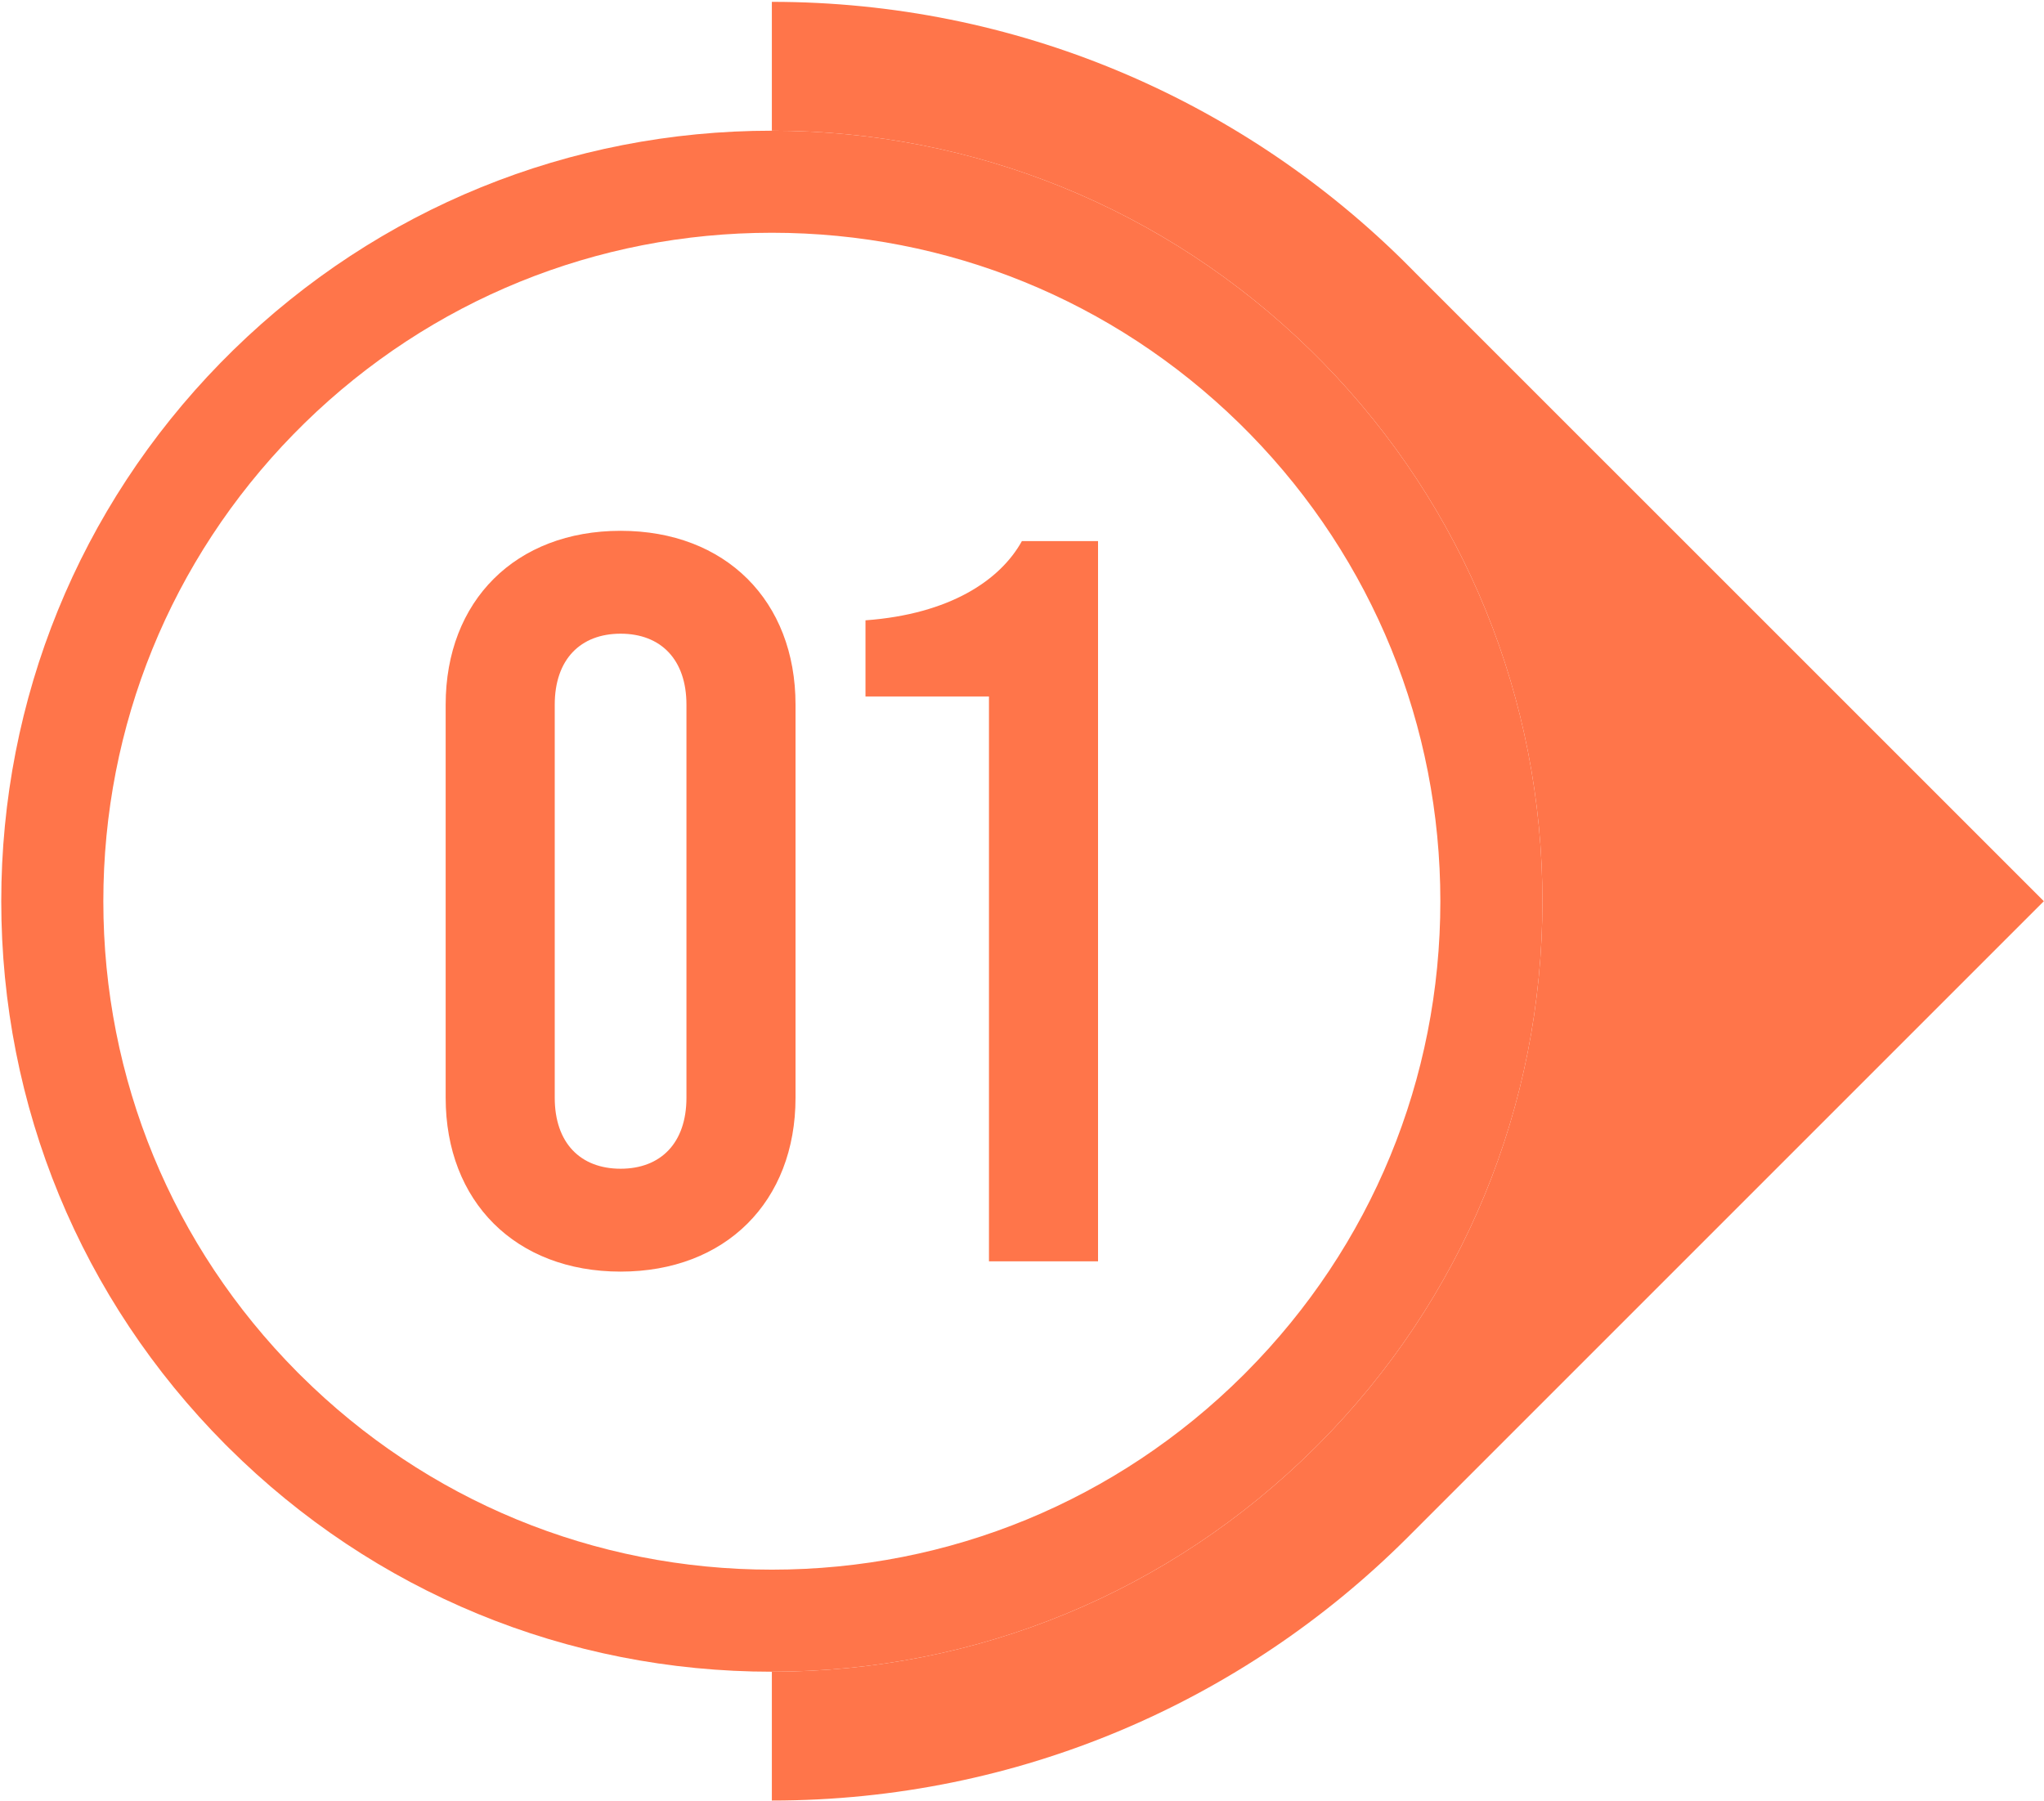
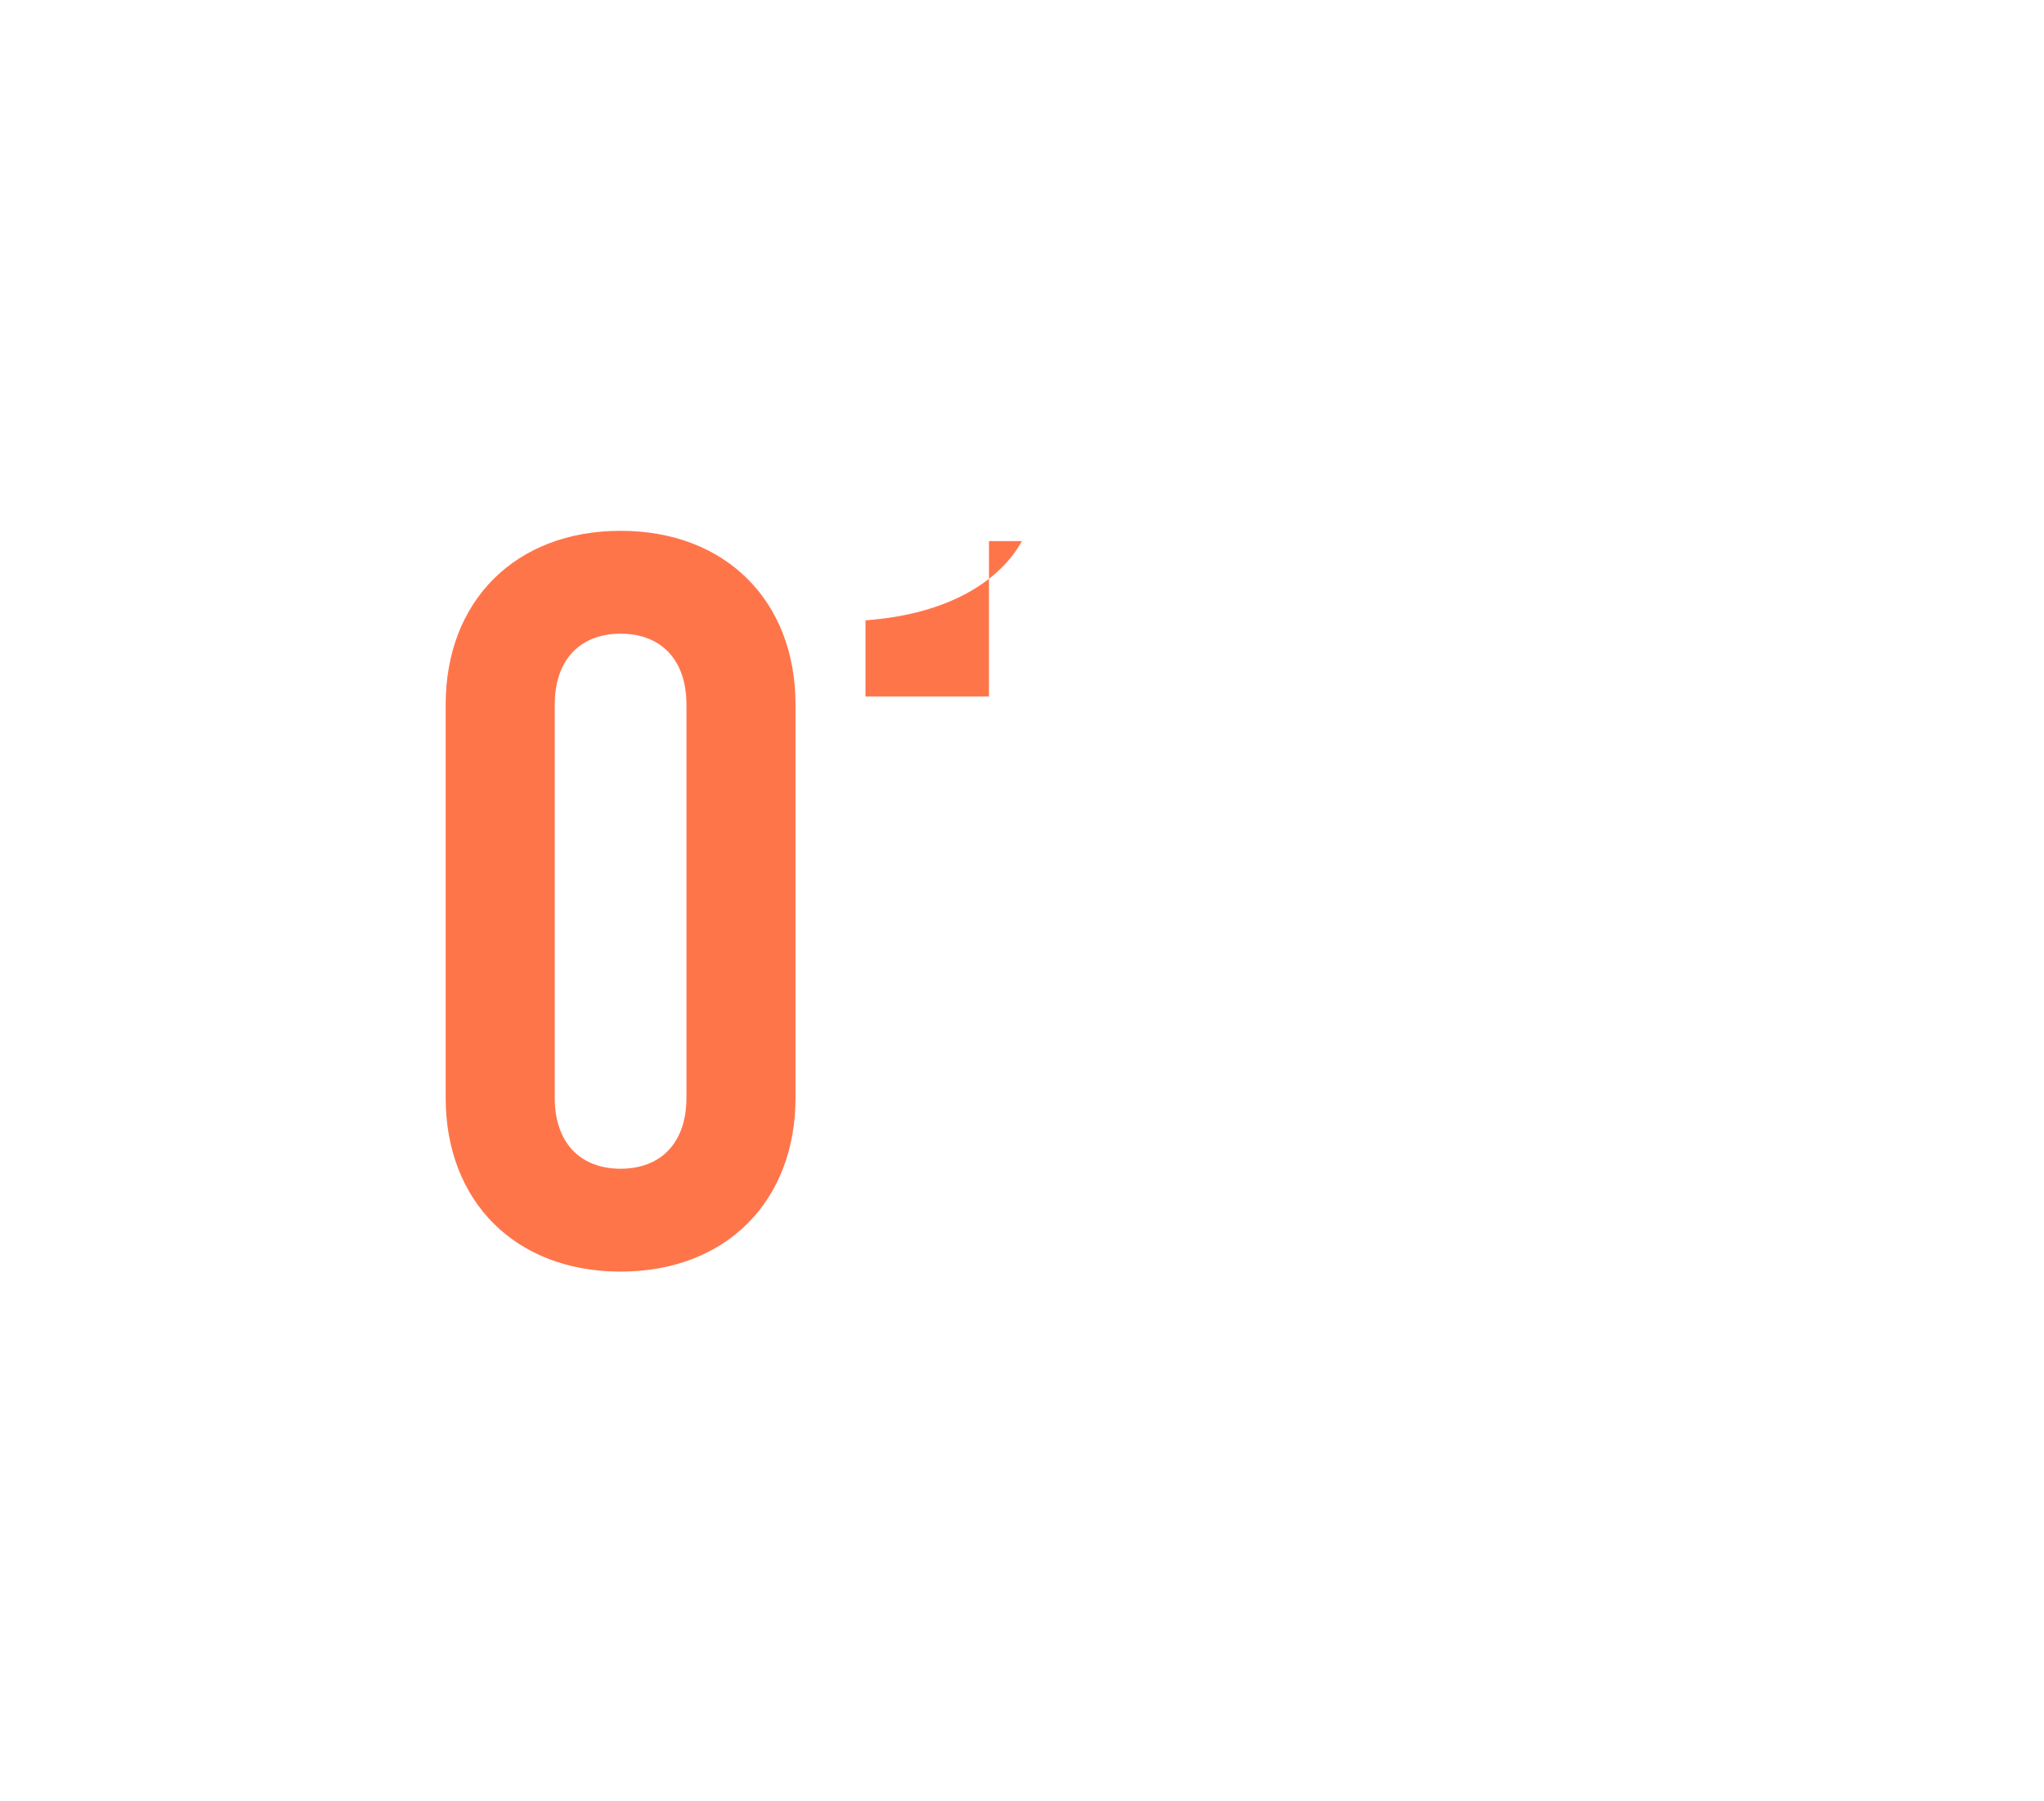
<svg xmlns="http://www.w3.org/2000/svg" width="1068" height="941" viewBox="0 0 1068 941" fill="none">
-   <path d="M1067.91 470.923L736.604 802.256C735.924 802.91 735.271 803.589 734.618 804.243C649.631 888.71 532.551 940.883 403.299 940.883V873.563C510.378 873.563 611.191 831.989 687.191 756.443L687.831 755.803C688.058 755.576 688.284 755.336 688.524 755.109L688.858 754.79C764.352 678.83 805.924 578.03 805.924 470.923C805.924 365.19 765.258 265.296 691.404 189.643L686.284 184.509C685.698 183.923 685.111 183.349 684.577 182.816C608.924 108.963 509.031 68.296 403.299 68.296V0.963C531.031 0.963 646.884 51.936 731.604 134.643C732.284 135.296 732.938 135.963 733.618 136.63L737.604 140.616C738.258 141.283 738.924 141.949 739.577 142.616L1067.91 470.923Z" fill="#FF754A" />
-   <path d="M649.95 718.269L649.55 718.669C583.643 784.162 496.19 820.229 403.298 820.229C310.39 820.229 222.937 784.163 157.097 718.723L156.658 718.282C156.244 717.869 155.83 717.456 155.417 717.056C90.018 651.176 53.992 563.776 53.992 470.923C53.992 379.229 89.257 292.589 153.284 226.963L153.724 226.536C153.965 226.283 154.204 226.029 154.457 225.789L158.15 222.096C158.39 221.856 158.632 221.616 158.87 221.376L159.337 220.909C224.965 156.882 311.59 121.629 403.298 121.629C495.03 121.629 581.685 156.909 647.364 221.029C647.777 221.429 648.177 221.829 648.59 222.242L653.27 226.936C717.31 292.563 752.59 379.216 752.59 470.923C752.59 563.776 716.577 651.176 651.164 717.042C650.75 717.456 650.351 717.856 649.95 718.269ZM691.403 189.642L686.283 184.509C685.697 183.922 685.11 183.349 684.577 182.816C608.923 108.962 509.03 68.296 403.298 68.296C297.55 68.296 197.658 108.962 122.018 182.816L121.337 183.482C120.924 183.896 120.497 184.322 120.084 184.749L117.11 187.723C116.685 188.136 116.257 188.576 115.83 189.003L115.19 189.642C41.337 265.296 0.658 365.189 0.658 470.923C0.658 578.029 42.23 678.843 117.724 754.789L118.057 755.109C118.297 755.336 118.524 755.576 118.764 755.816L119.444 756.496C195.404 831.989 296.203 873.562 403.298 873.562C510.377 873.562 611.19 831.989 687.19 756.442L687.83 755.802C688.057 755.576 688.283 755.336 688.523 755.109L688.857 754.789C764.351 678.829 805.923 578.029 805.923 470.923C805.923 365.189 765.257 265.296 691.403 189.642Z" fill="#FF754A" />
  <path d="M358.673 573.618V368.244C358.673 344.578 345.232 331.138 324.264 331.138C303.295 331.138 289.853 344.578 289.853 368.244V573.618C289.853 597.284 303.295 610.724 324.264 610.724C345.232 610.724 358.673 597.284 358.673 573.618ZM232.861 573.618V368.244C232.861 313.938 269.423 277.378 324.264 277.378C379.105 277.378 415.667 313.938 415.667 368.244V573.618C415.667 627.924 379.105 664.484 324.264 664.484C269.423 664.484 232.861 627.924 232.861 573.618Z" fill="#FF754A" />
-   <path d="M516.739 363.936H452.221V324.149C496.307 320.923 522.653 303.176 533.945 282.749H573.73V659.109H516.739V363.936Z" fill="#FF754A" />
+   <path d="M516.739 363.936H452.221V324.149C496.307 320.923 522.653 303.176 533.945 282.749H573.73H516.739V363.936Z" fill="#FF754A" />
</svg>